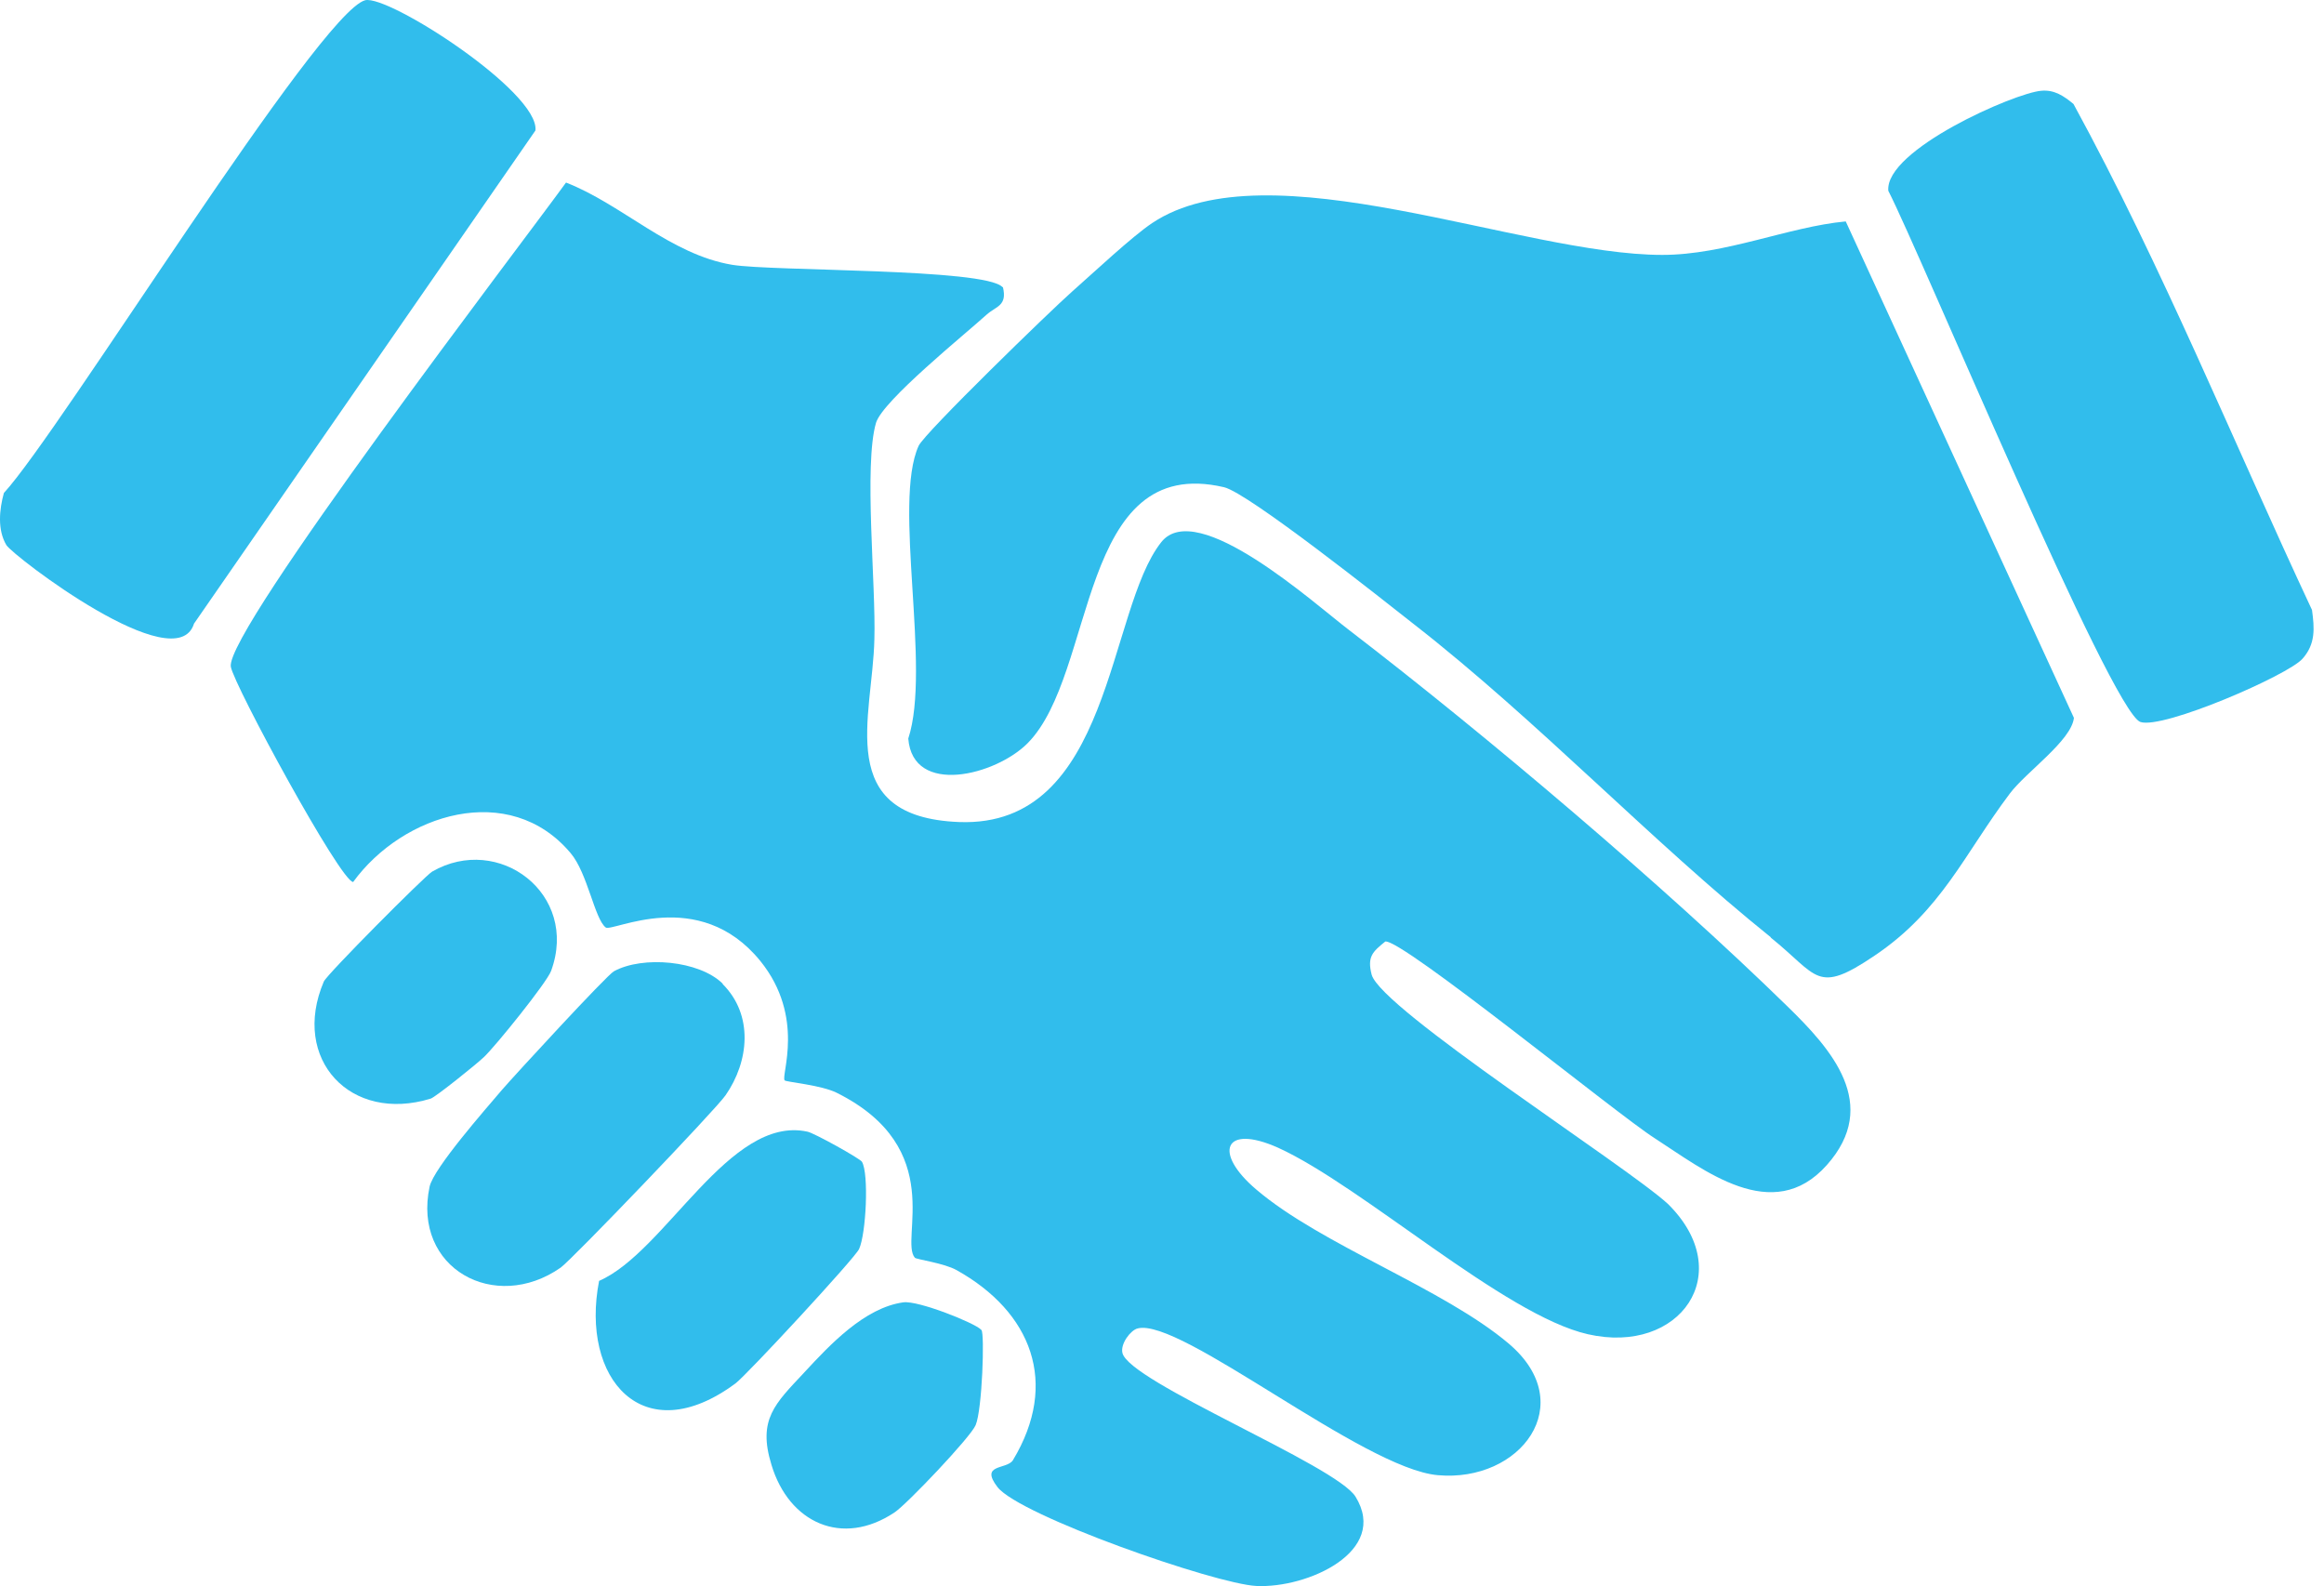
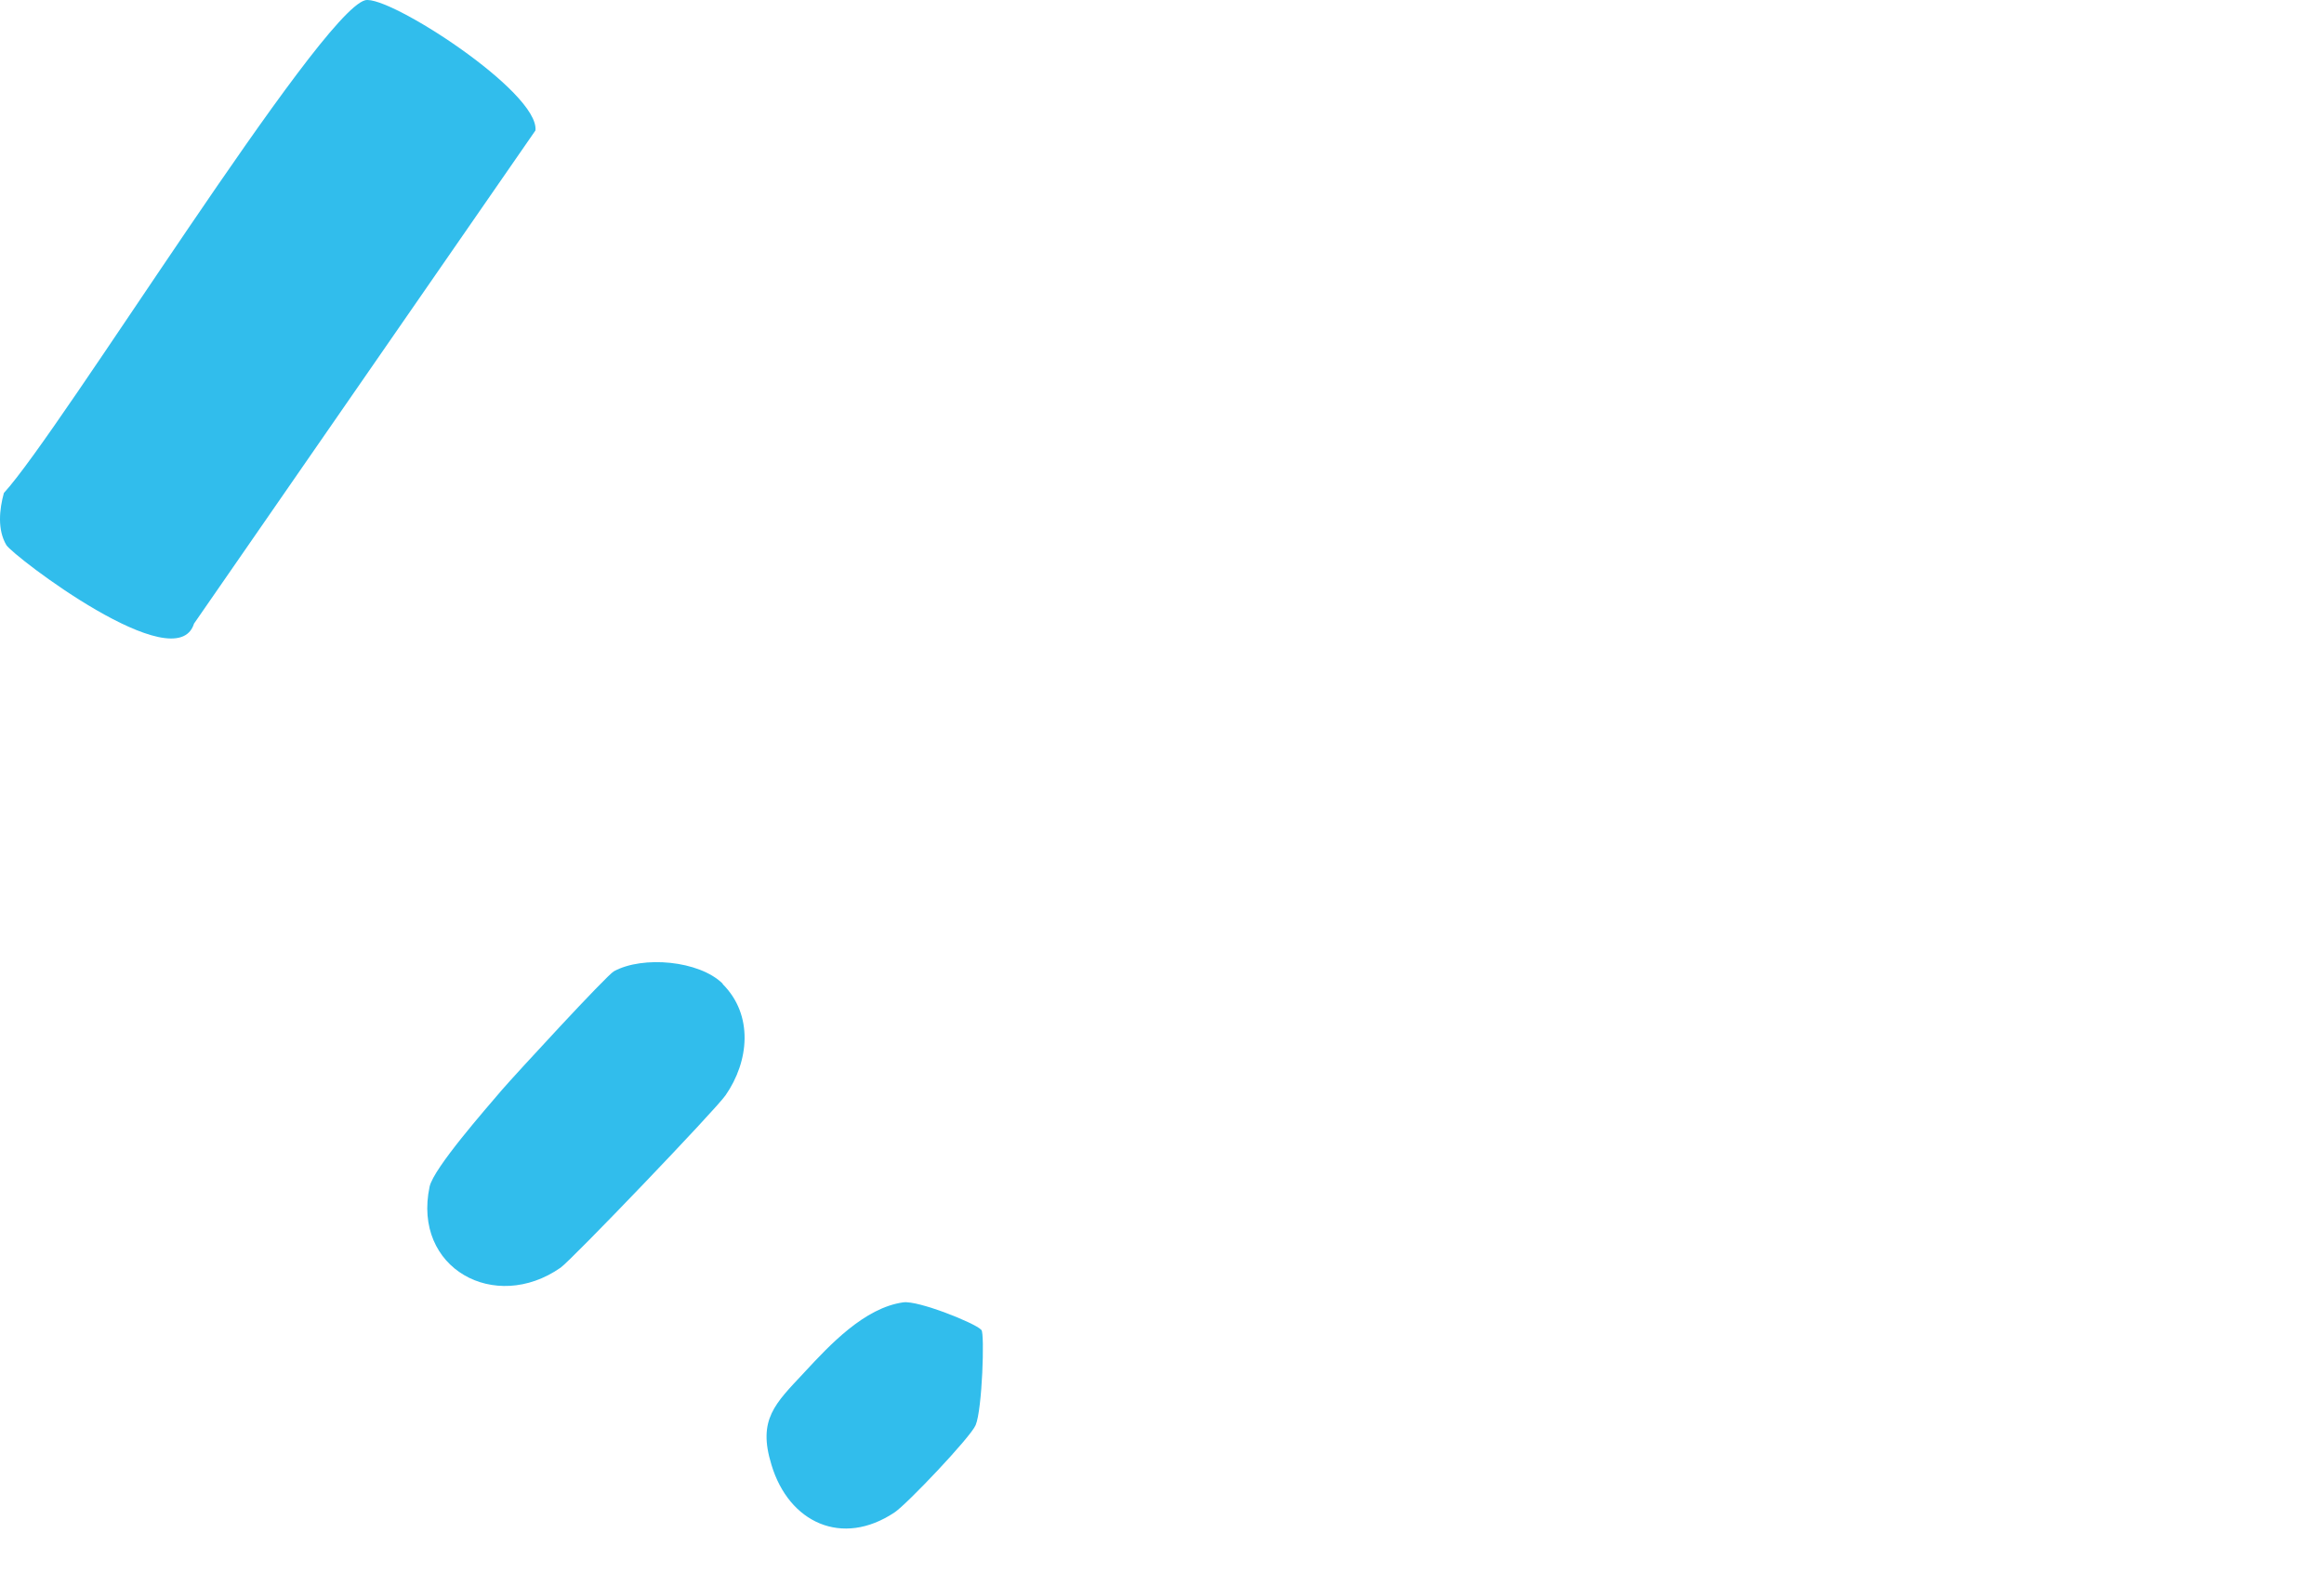
<svg xmlns="http://www.w3.org/2000/svg" width="148" height="101" viewBox="0 0 148 101" fill="none">
-   <path d="M63.87 18.285C64.16 19.496 63.422 19.496 62.817 20.049C61.396 21.338 56.236 25.497 55.789 26.919C54.999 29.604 55.789 37.29 55.683 40.712C55.578 45.635 53.051 52.031 61.08 52.347C70.819 52.716 70.504 38.87 73.952 34.526C76.216 31.657 83.744 38.475 85.929 40.133C94.642 46.819 105.961 56.401 113.805 64.061C116.622 66.799 119.781 70.326 116.333 74.196C112.884 78.065 108.488 74.485 105.382 72.485C103.013 70.984 89.272 59.77 88.219 59.955C87.403 60.613 87.061 60.929 87.35 62.061C87.93 64.245 103.592 74.248 106.224 76.67C110.673 81.066 106.988 86.304 101.118 84.962C95.8 83.751 86.771 75.538 81.401 73.09C77.927 71.537 77.242 73.406 80.006 75.749C84.139 79.276 91.931 82.04 96.09 85.567C100.617 89.411 96.827 94.412 91.562 93.938C86.798 93.517 75.163 83.883 72.451 84.593C72.004 84.699 71.346 85.567 71.478 86.147C71.872 87.989 85.087 93.306 86.324 95.307C88.482 98.808 83.244 101.151 80.006 100.993C77.374 100.861 64.949 96.518 63.528 94.702C62.37 93.201 64.107 93.596 64.502 92.991C67.476 88.068 65.686 83.54 60.922 80.882C60.132 80.434 58.342 80.197 58.263 80.092C57.263 78.96 60.369 73.116 53.288 69.589C52.288 69.089 50.077 68.905 49.971 68.799C49.708 68.51 51.314 64.772 48.418 61.192C44.496 56.375 38.994 59.376 38.573 59.06C37.862 58.507 37.415 55.585 36.336 54.322C32.44 49.689 25.648 51.821 22.49 56.164C21.7 56.164 14.882 43.608 14.698 42.45C14.356 40.16 33.361 15.337 36.046 11.625C39.626 13.02 42.68 16.205 46.628 16.863C49.182 17.285 62.738 17.074 63.844 18.285H63.87Z" fill="#31BDEC" />
-   <path d="M112.779 59.692C105.145 53.559 97.959 45.925 90.062 39.765C88.087 38.212 79.506 31.394 77.953 31.026C68.608 28.841 69.845 42.871 65.449 47.32C63.422 49.373 58.131 50.716 57.842 47.03C59.316 42.555 56.842 32.052 58.5 28.393C58.868 27.577 66.923 19.759 68.266 18.575C69.608 17.39 72.109 15.047 73.373 14.205C80.743 9.283 96.853 16.232 105.856 16.232C109.883 16.232 113.884 14.442 117.543 14.1L132.074 45.714C131.916 47.162 129.02 49.163 127.994 50.531C125.098 54.375 123.65 57.981 119.386 60.85C115.648 63.377 115.806 62.14 112.752 59.692H112.779Z" fill="#31BDEC" />
  <path d="M23.253 0.016C24.728 -0.353 34.362 5.859 34.099 8.308L12.356 39.711C11.224 43.344 0.852 35.421 0.405 34.71C-0.174 33.736 -0.043 32.446 0.247 31.393C3.853 27.471 20.305 0.805 23.253 0.016Z" fill="#31BDEC" />
-   <path d="M129.994 5.78C130.836 5.701 131.442 6.122 132.047 6.622C137.707 16.994 142.208 28.102 147.236 38.842C147.394 40.001 147.473 41.001 146.631 41.948C145.709 43.001 137.76 46.45 136.312 45.976C134.469 45.37 122.308 16.151 120.254 12.15C120.018 9.544 128.309 5.912 129.994 5.78Z" fill="#31BDEC" />
  <path d="M46.022 62.664C47.997 64.638 47.707 67.586 46.207 69.745C45.575 70.666 36.414 80.221 35.704 80.722C31.518 83.644 26.254 80.774 27.359 75.562C27.622 74.378 30.939 70.613 31.966 69.403C32.834 68.402 38.652 62.085 39.099 61.848C40.942 60.847 44.522 61.163 46.022 62.637V62.664Z" fill="#31BDEC" />
-   <path d="M54.894 73.984C55.341 74.748 55.157 78.564 54.709 79.538C54.446 80.118 47.576 87.541 46.839 88.094C40.942 92.463 36.941 87.778 38.152 81.565C42.39 79.723 46.444 70.983 51.419 72.063C51.84 72.142 54.815 73.8 54.894 73.984Z" fill="#31BDEC" />
-   <path d="M30.807 67.324C30.307 67.798 27.78 69.825 27.438 69.956C22.331 71.535 18.514 67.455 20.62 62.507C20.804 62.059 27.043 55.794 27.517 55.505C31.755 53.056 36.888 56.926 35.098 61.822C34.835 62.559 31.518 66.666 30.807 67.324Z" fill="#31BDEC" />
  <path d="M62.501 84.696C62.712 84.906 62.554 89.75 62.133 90.75C61.817 91.514 57.736 95.804 56.973 96.305C53.63 98.542 50.234 96.963 49.129 93.277C48.234 90.382 49.366 89.382 51.208 87.407C52.84 85.644 55.051 83.275 57.526 82.932C58.474 82.801 62.08 84.248 62.475 84.67L62.501 84.696Z" fill="#31BDEC" />
</svg>